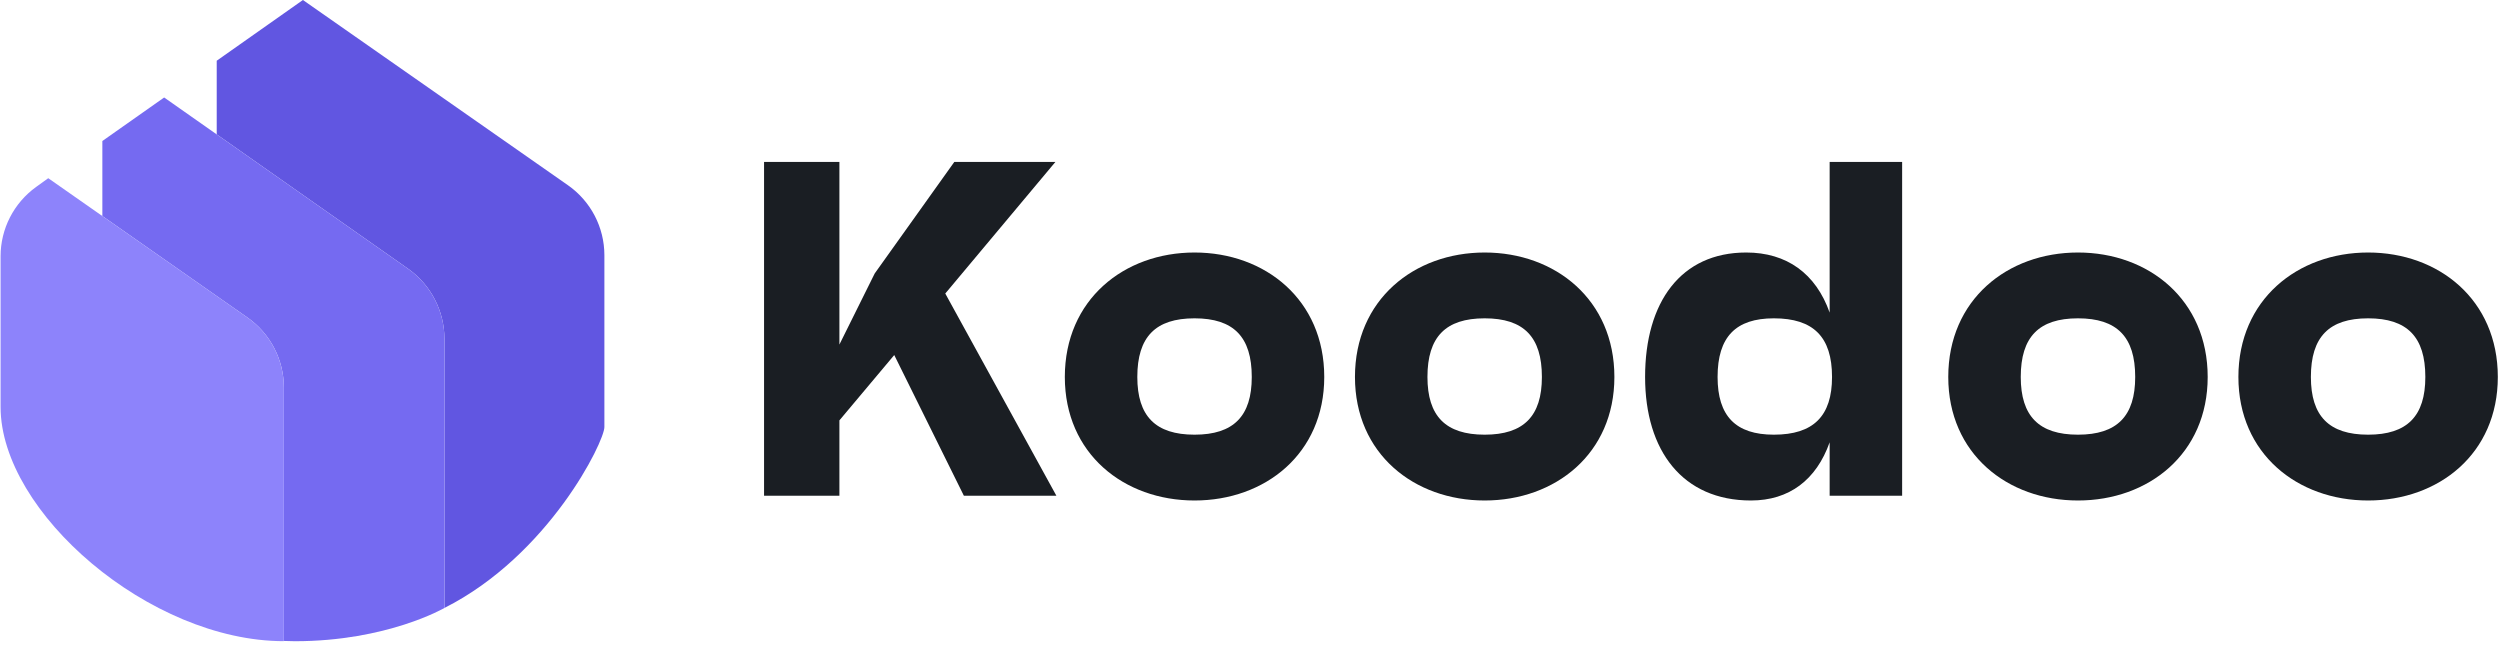
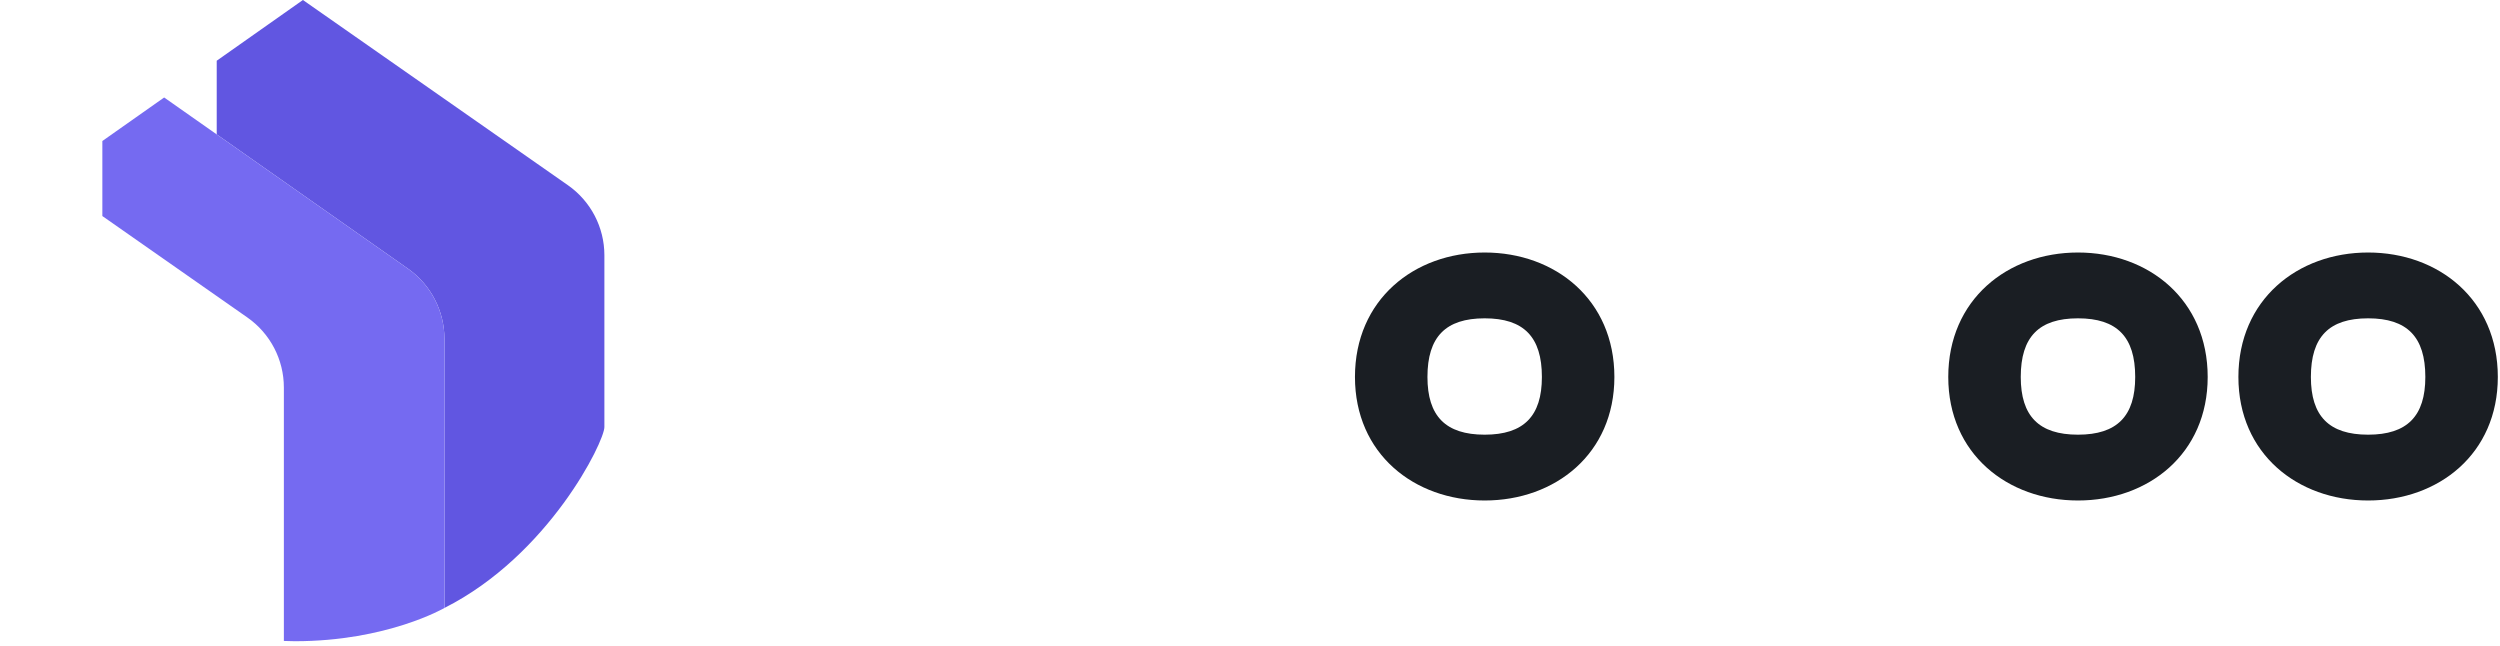
<svg xmlns="http://www.w3.org/2000/svg" width="468" height="121" viewBox="0 0 468 121" fill="none">
-   <path d="M180.436 92.799H197.755L176.955 54.948L197.576 30.309H178.651L163.742 51.198L157.136 64.5V30.309H143.031V92.799H157.136V78.694L167.402 66.464L180.436 92.799Z" fill="#1A1E23" />
-   <path d="M223.618 47.27C210.406 47.27 199.336 56.108 199.336 70.57C199.336 84.943 210.406 93.692 223.618 93.692C236.83 93.692 247.9 84.943 247.9 70.57C247.9 56.108 236.83 47.27 223.618 47.27ZM223.618 81.372C216.298 81.372 212.905 77.891 212.905 70.57C212.905 63.071 216.298 59.59 223.618 59.59C230.938 59.59 234.331 63.071 234.331 70.57C234.331 77.891 230.938 81.372 223.618 81.372Z" fill="#1A1E23" />
  <path d="M277.931 47.27C264.719 47.27 253.649 56.108 253.649 70.57C253.649 84.943 264.719 93.692 277.931 93.692C291.143 93.692 302.213 84.943 302.213 70.57C302.213 56.108 291.143 47.27 277.931 47.27ZM277.931 81.372C270.61 81.372 267.218 77.891 267.218 70.57C267.218 63.071 270.61 59.59 277.931 59.59C285.251 59.59 288.643 63.071 288.643 70.57C288.643 77.891 285.251 81.372 277.931 81.372Z" fill="#1A1E23" />
-   <path d="M342.51 30.309V58.519C339.921 51.198 334.475 47.27 326.887 47.27C314.657 47.27 307.962 56.554 307.962 70.57C307.962 84.407 315.014 93.692 327.78 93.692C334.922 93.692 340.01 89.853 342.51 82.8V92.799H356.079V30.309H342.51ZM332.065 81.372C324.923 81.372 321.531 77.891 321.531 70.57C321.531 63.071 324.923 59.59 332.065 59.59C339.475 59.59 342.956 63.071 342.956 70.57C342.956 77.891 339.475 81.372 332.065 81.372Z" fill="#1A1E23" />
  <path d="M388.997 47.27C375.785 47.27 364.715 56.108 364.715 70.57C364.715 84.943 375.785 93.692 388.997 93.692C402.21 93.692 413.279 84.943 413.279 70.57C413.279 56.108 402.21 47.27 388.997 47.27ZM388.997 81.372C381.677 81.372 378.285 77.891 378.285 70.57C378.285 63.071 381.677 59.59 388.997 59.59C396.318 59.59 399.71 63.071 399.71 70.57C399.71 77.891 396.318 81.372 388.997 81.372Z" fill="#1A1E23" />
  <path d="M443.31 47.27C430.098 47.27 419.028 56.108 419.028 70.57C419.028 84.943 430.098 93.692 443.31 93.692C456.523 93.692 467.592 84.943 467.592 70.57C467.592 56.108 456.523 47.27 443.31 47.27ZM443.31 81.372C435.99 81.372 432.598 77.891 432.598 70.57C432.598 63.071 435.99 59.59 443.31 59.59C450.631 59.59 454.023 63.071 454.023 70.57C454.023 77.891 450.631 81.372 443.31 81.372Z" fill="#1A1E23" />
  <path d="M106.306 34.666L56.706 0L40.57 11.368V25.16L76.396 50.315C80.662 53.311 83.202 58.245 83.202 63.457L83.207 113.805C102.778 103.912 113.141 82.66 113.141 79.95V47.778C113.141 42.553 110.589 37.659 106.306 34.666Z" fill="#6156E1" />
  <path d="M76.396 50.315L30.729 18.249L19.16 26.397V40.444L46.311 59.435C50.591 62.429 53.14 67.323 53.14 72.546V119.984C53.82 120.018 54.503 120.036 55.187 120.036C72.494 120.042 83.207 113.805 83.207 113.805L83.202 63.457C83.202 58.245 80.662 53.311 76.396 50.315Z" fill="#756AF1" />
-   <path d="M0.109 47.974C0.109 42.831 2.582 38.007 6.756 35L9.032 33.359L46.311 59.435C50.591 62.429 53.14 67.323 53.14 72.546V120.027C28.044 120.027 0.109 95.912 0.11 76.182C0.11 56.451 0.109 58.251 0.109 47.974Z" fill="#8D83FB" />
</svg>